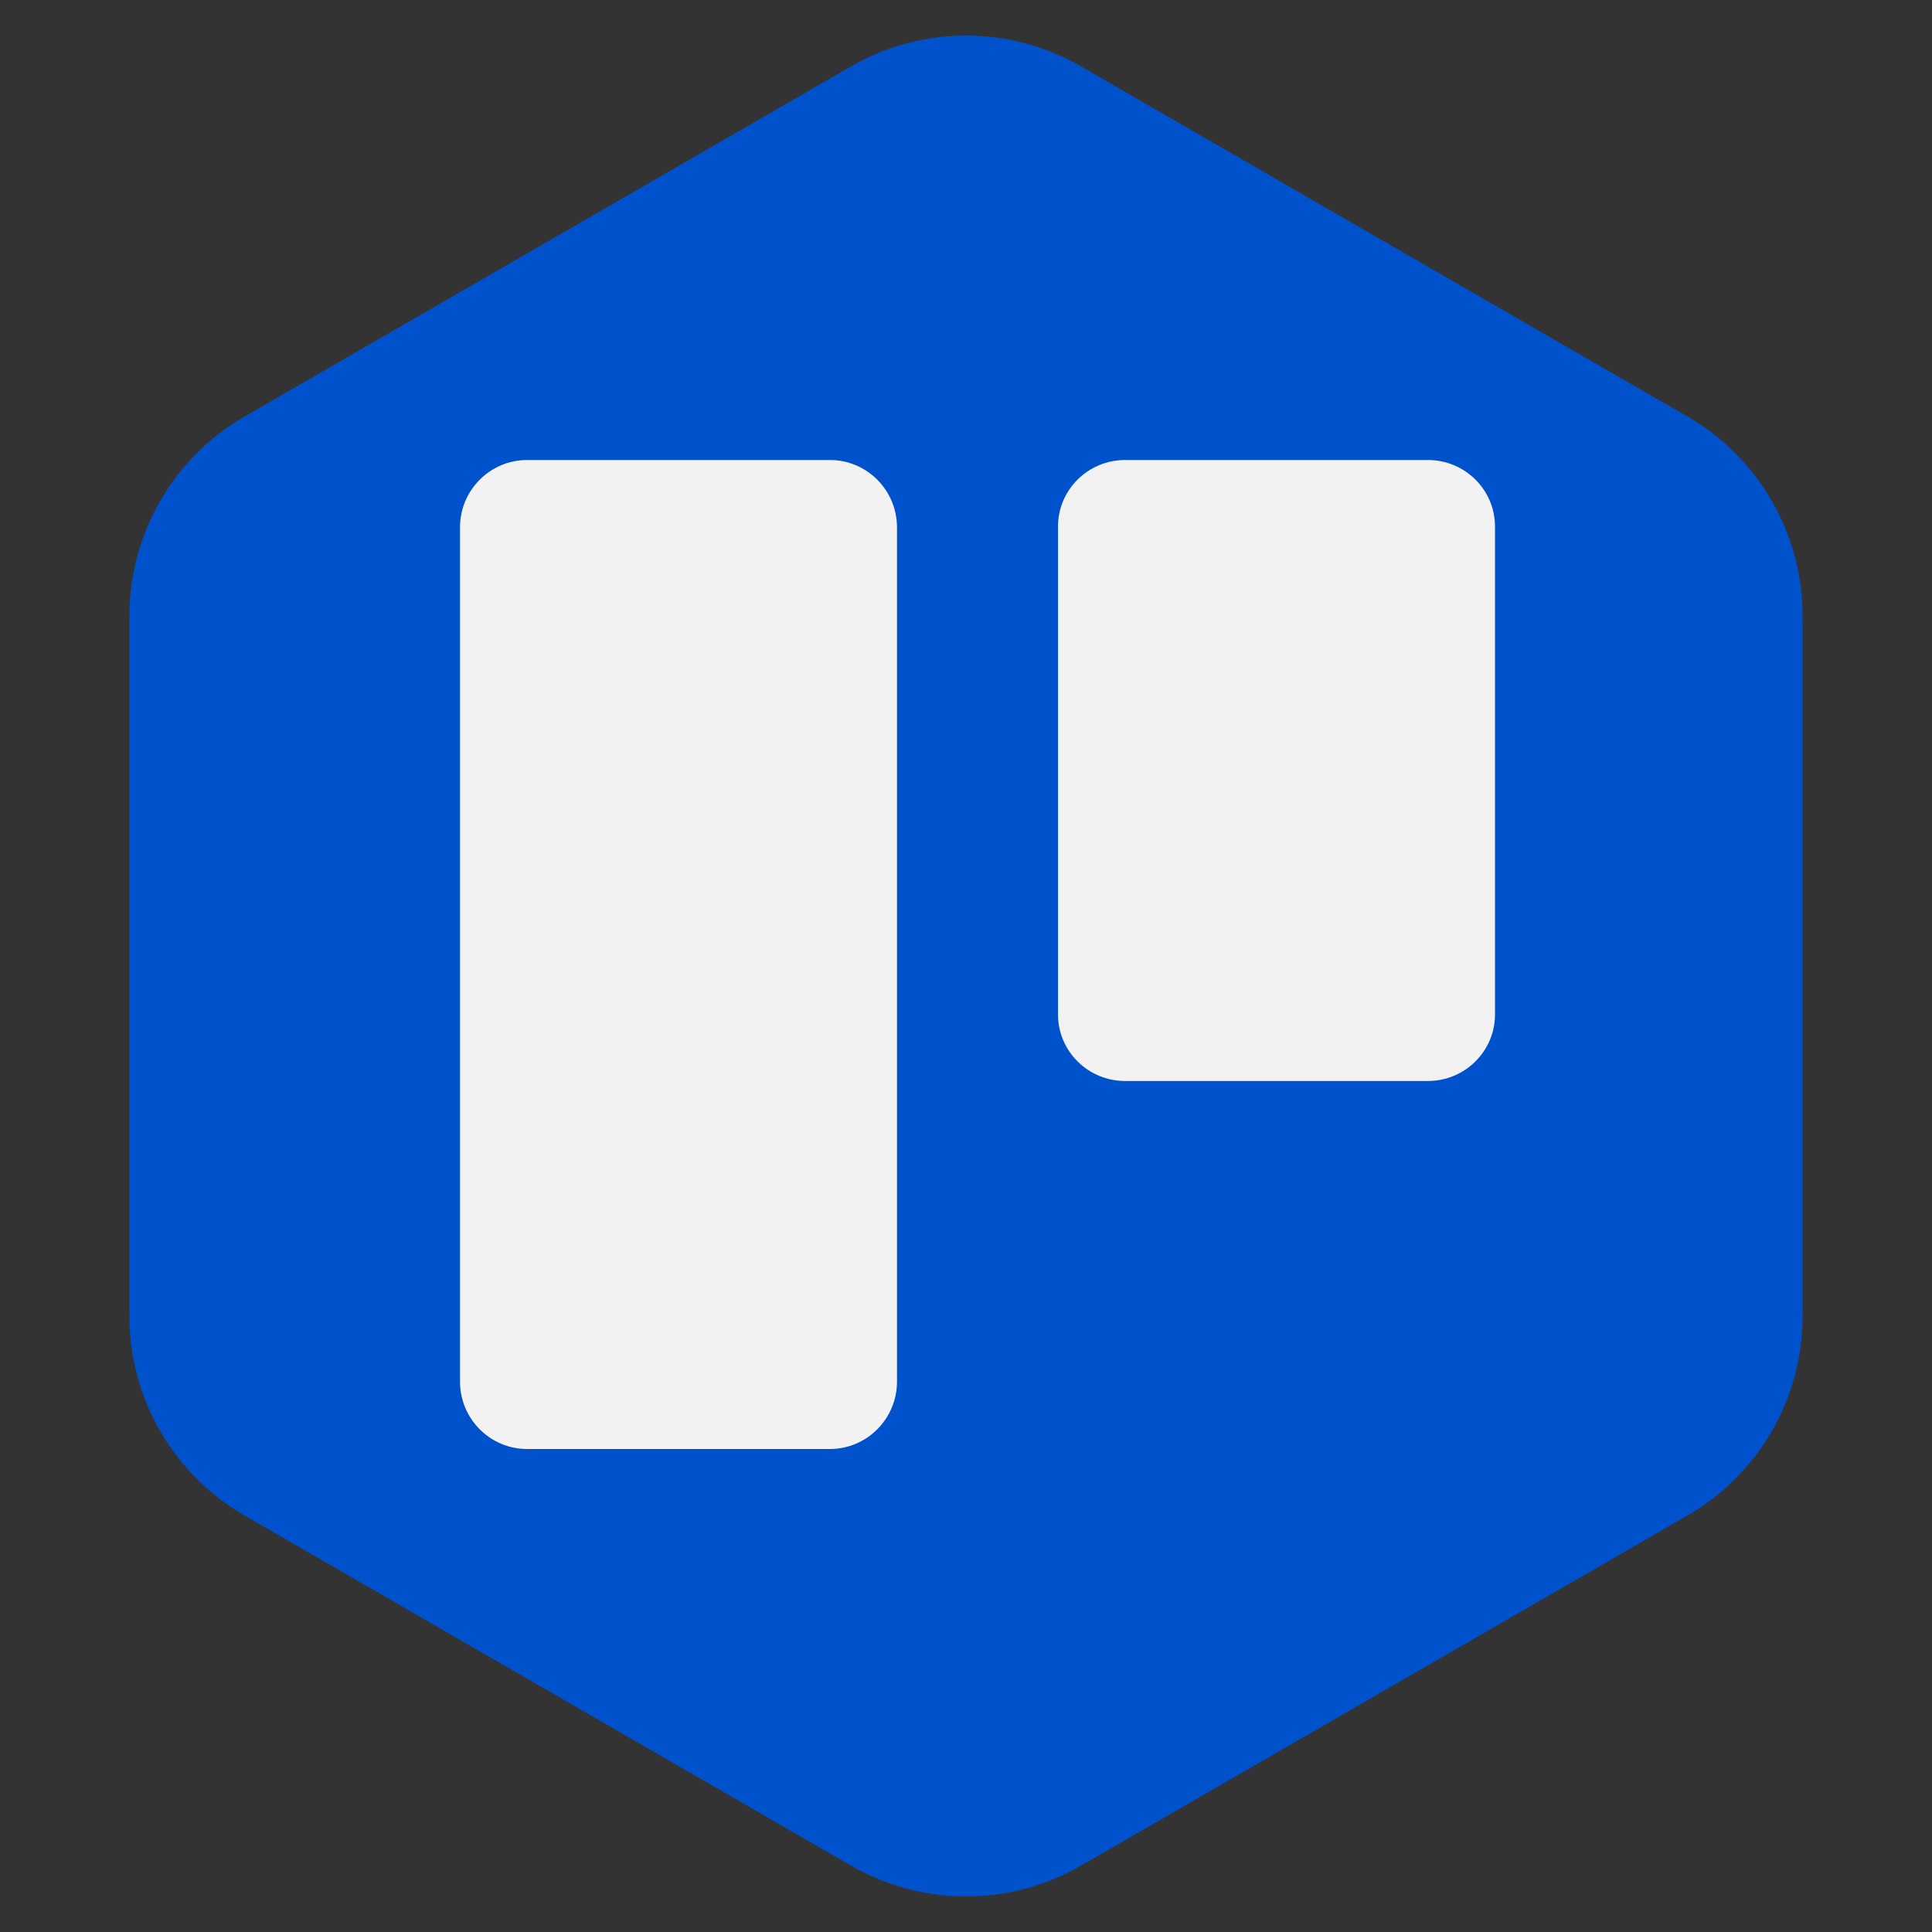
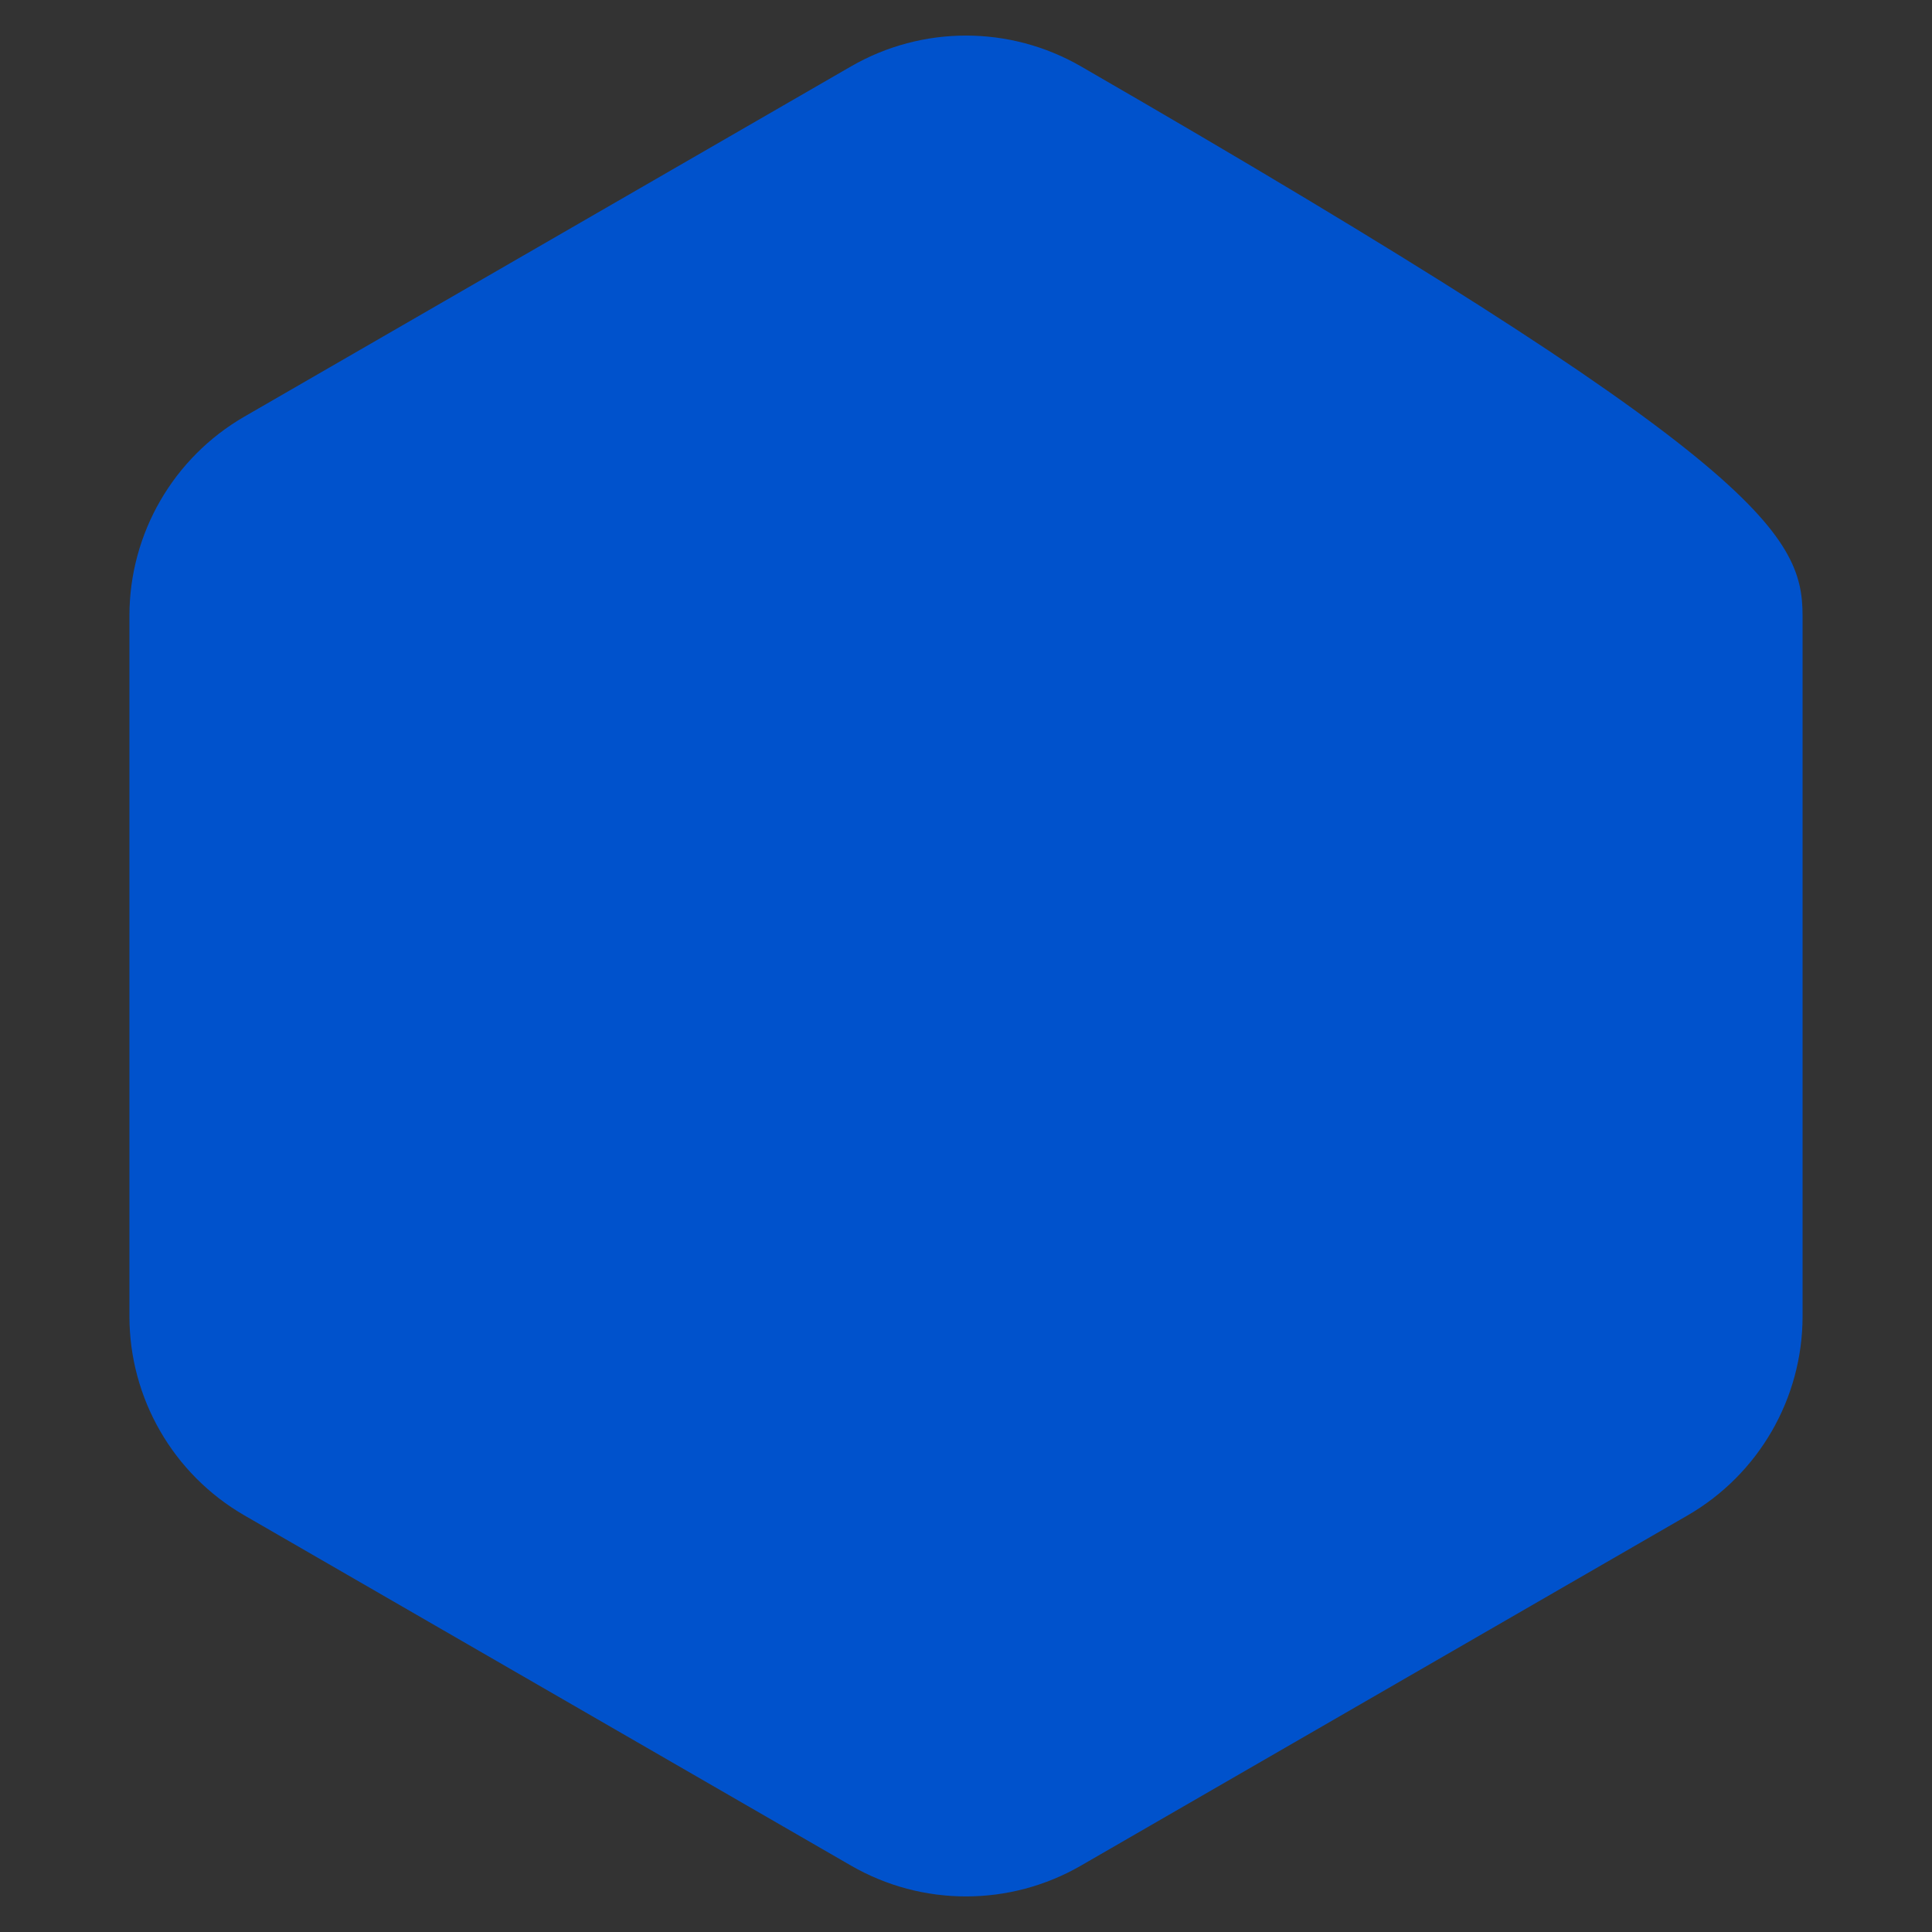
<svg xmlns="http://www.w3.org/2000/svg" width="84" height="84" viewBox="0 0 84 84" fill="none">
  <rect x="0" y="0" width="84" height="84" fill="#333333" stroke="none" />
-   <path d="M37 2.887C40.094 1.1 43.906 1.1 47 2.887L73.373 18.113C76.467 19.9 78.373 23.201 78.373 26.773V57.227C78.373 60.799 76.467 64.1 73.373 65.887L47 81.113C43.906 82.9 40.094 82.9 37 81.113L10.627 65.887C7.533 64.1 5.627 60.799 5.627 57.227L5.627 26.773C5.627 23.201 7.533 19.9 10.627 18.113L37 2.887Z" fill="#0052CC" />
-   <path d="M62.08 20H48.92C47.307 20 46 21.295 46 22.893V44.107C46 45.705 47.307 47 48.92 47H62.08C63.693 47 65 45.705 65 44.107V22.893C65 21.295 63.693 20 62.08 20Z" fill="#F2F2F2" />
-   <path d="M36.08 20H22.92C21.307 20 20 21.313 20 22.932V60.068C20 61.687 21.307 63 22.92 63H36.08C37.693 63 39 61.687 39 60.068V22.932C39 21.313 37.693 20 36.08 20Z" fill="#F2F2F2" />
+   <path d="M37 2.887C40.094 1.1 43.906 1.1 47 2.887C76.467 19.9 78.373 23.201 78.373 26.773V57.227C78.373 60.799 76.467 64.1 73.373 65.887L47 81.113C43.906 82.9 40.094 82.9 37 81.113L10.627 65.887C7.533 64.1 5.627 60.799 5.627 57.227L5.627 26.773C5.627 23.201 7.533 19.9 10.627 18.113L37 2.887Z" fill="#0052CC" />
</svg>